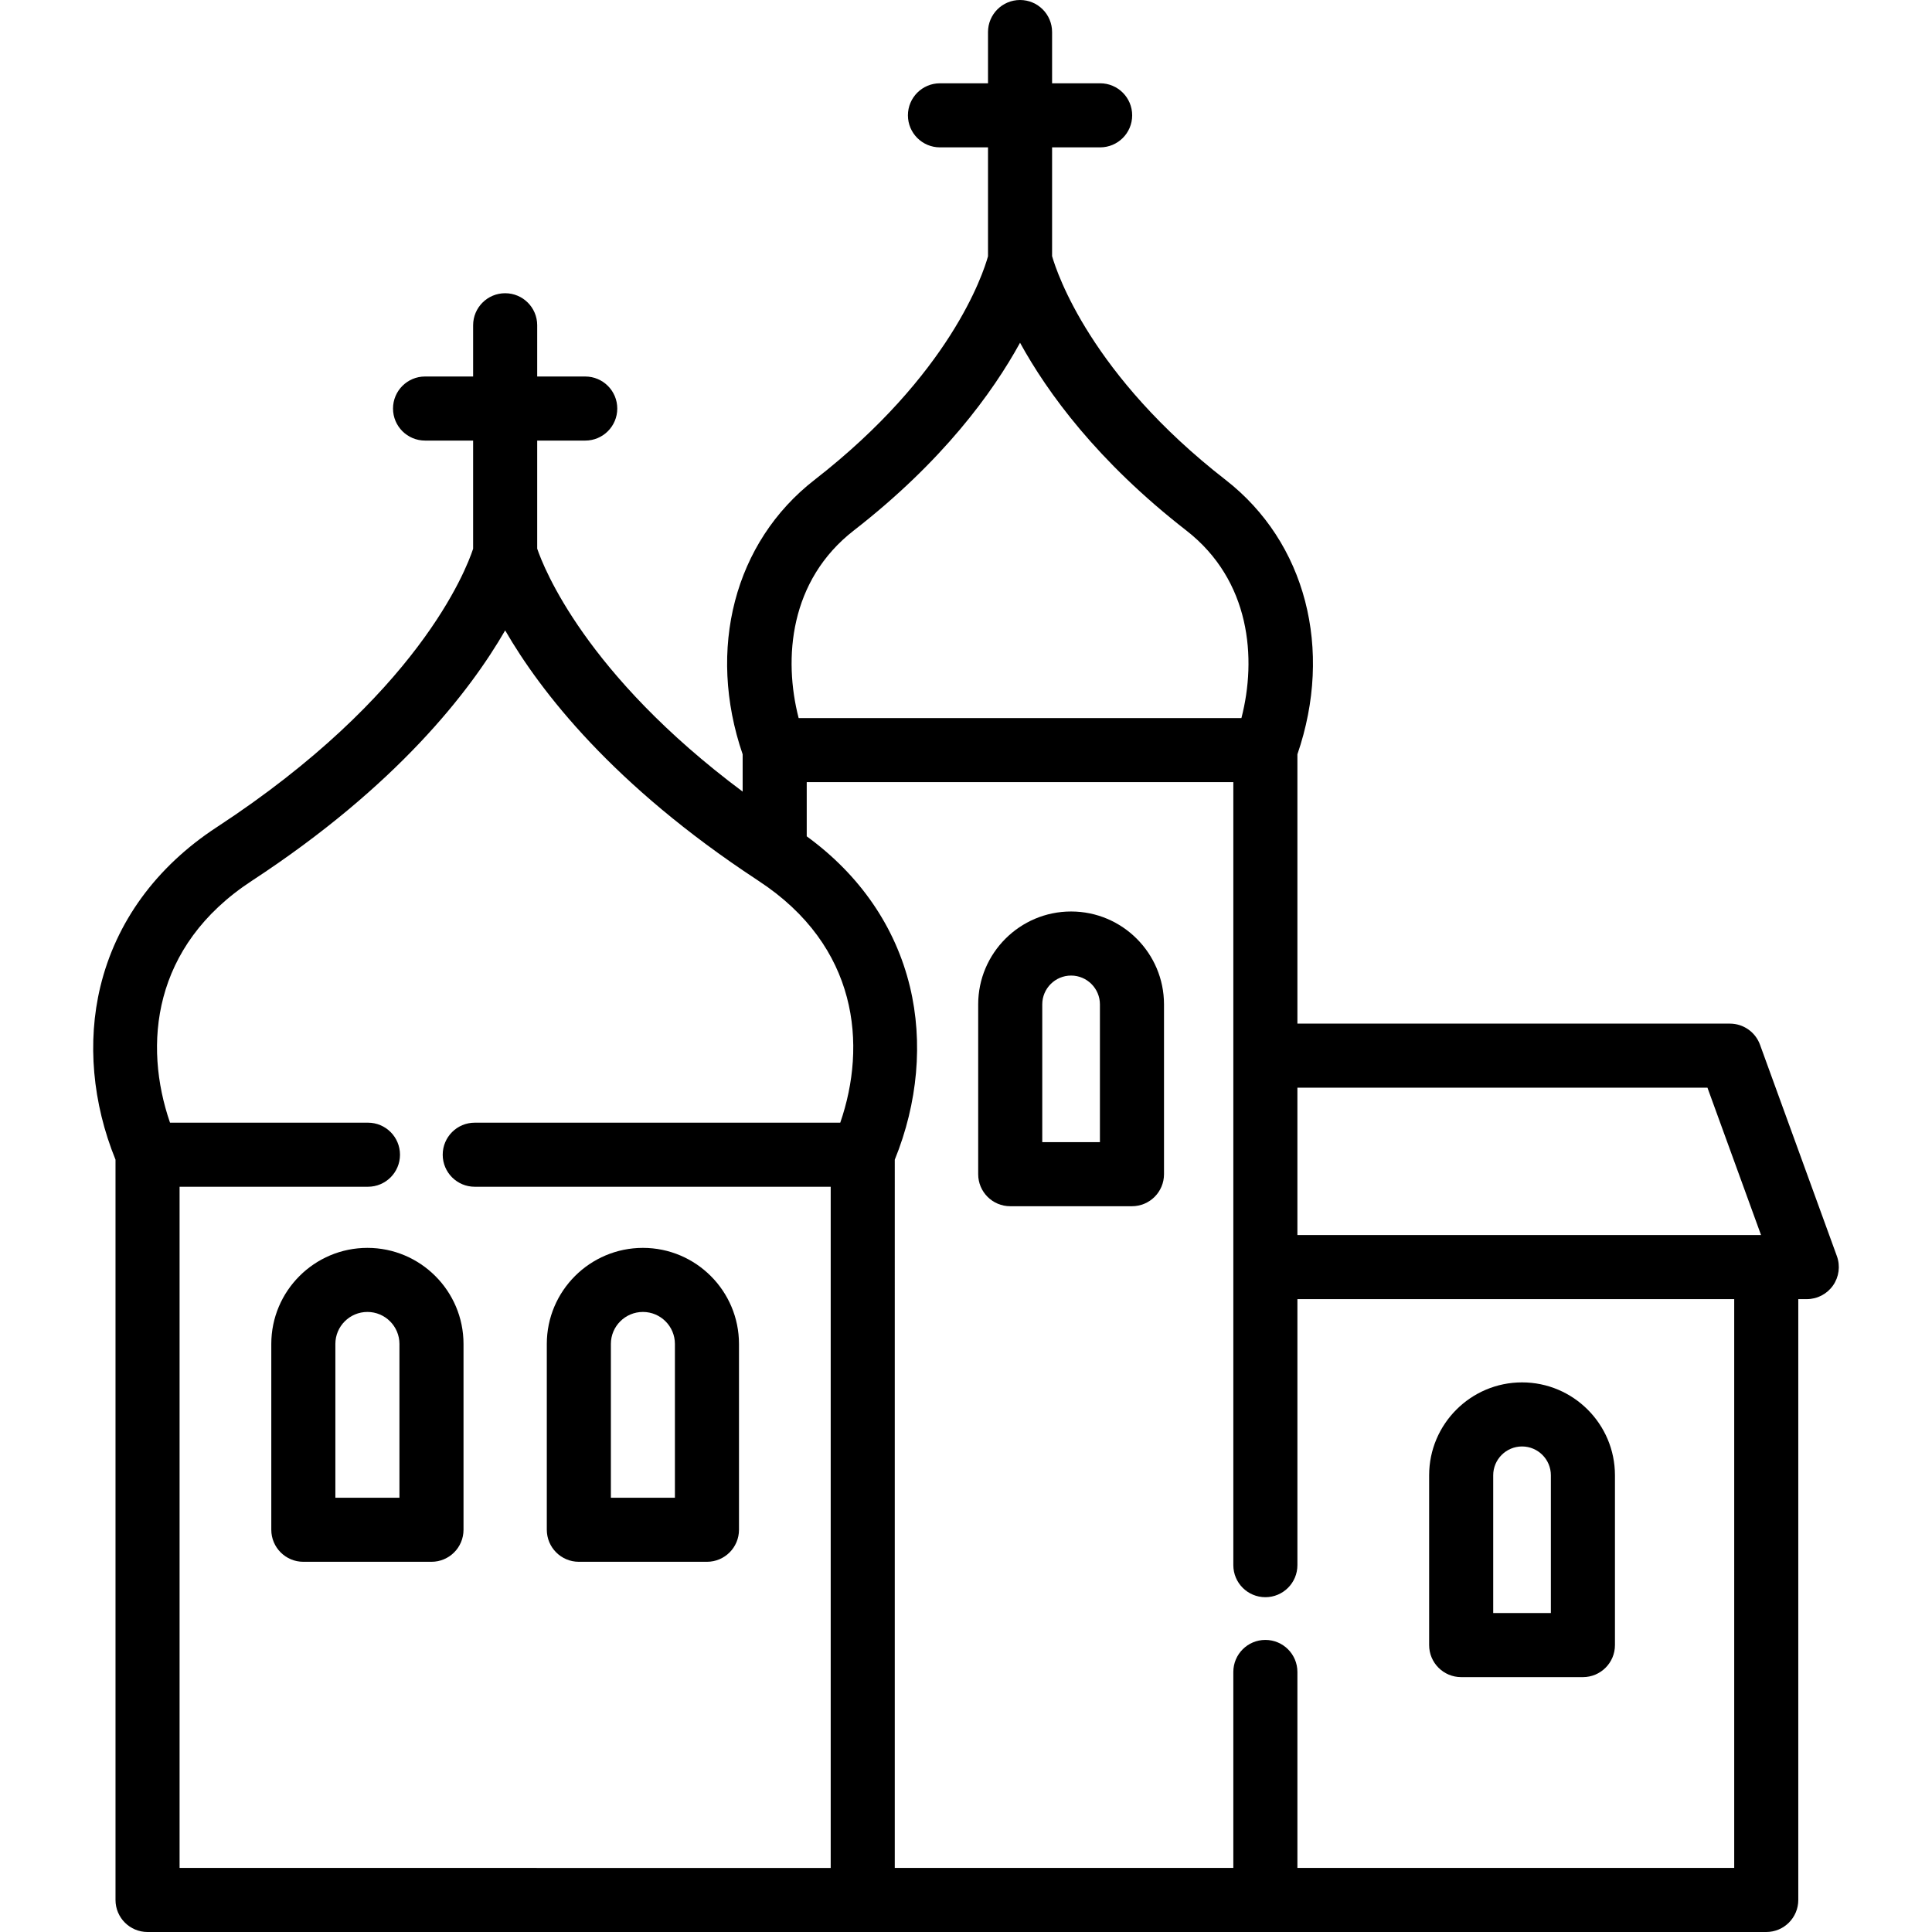
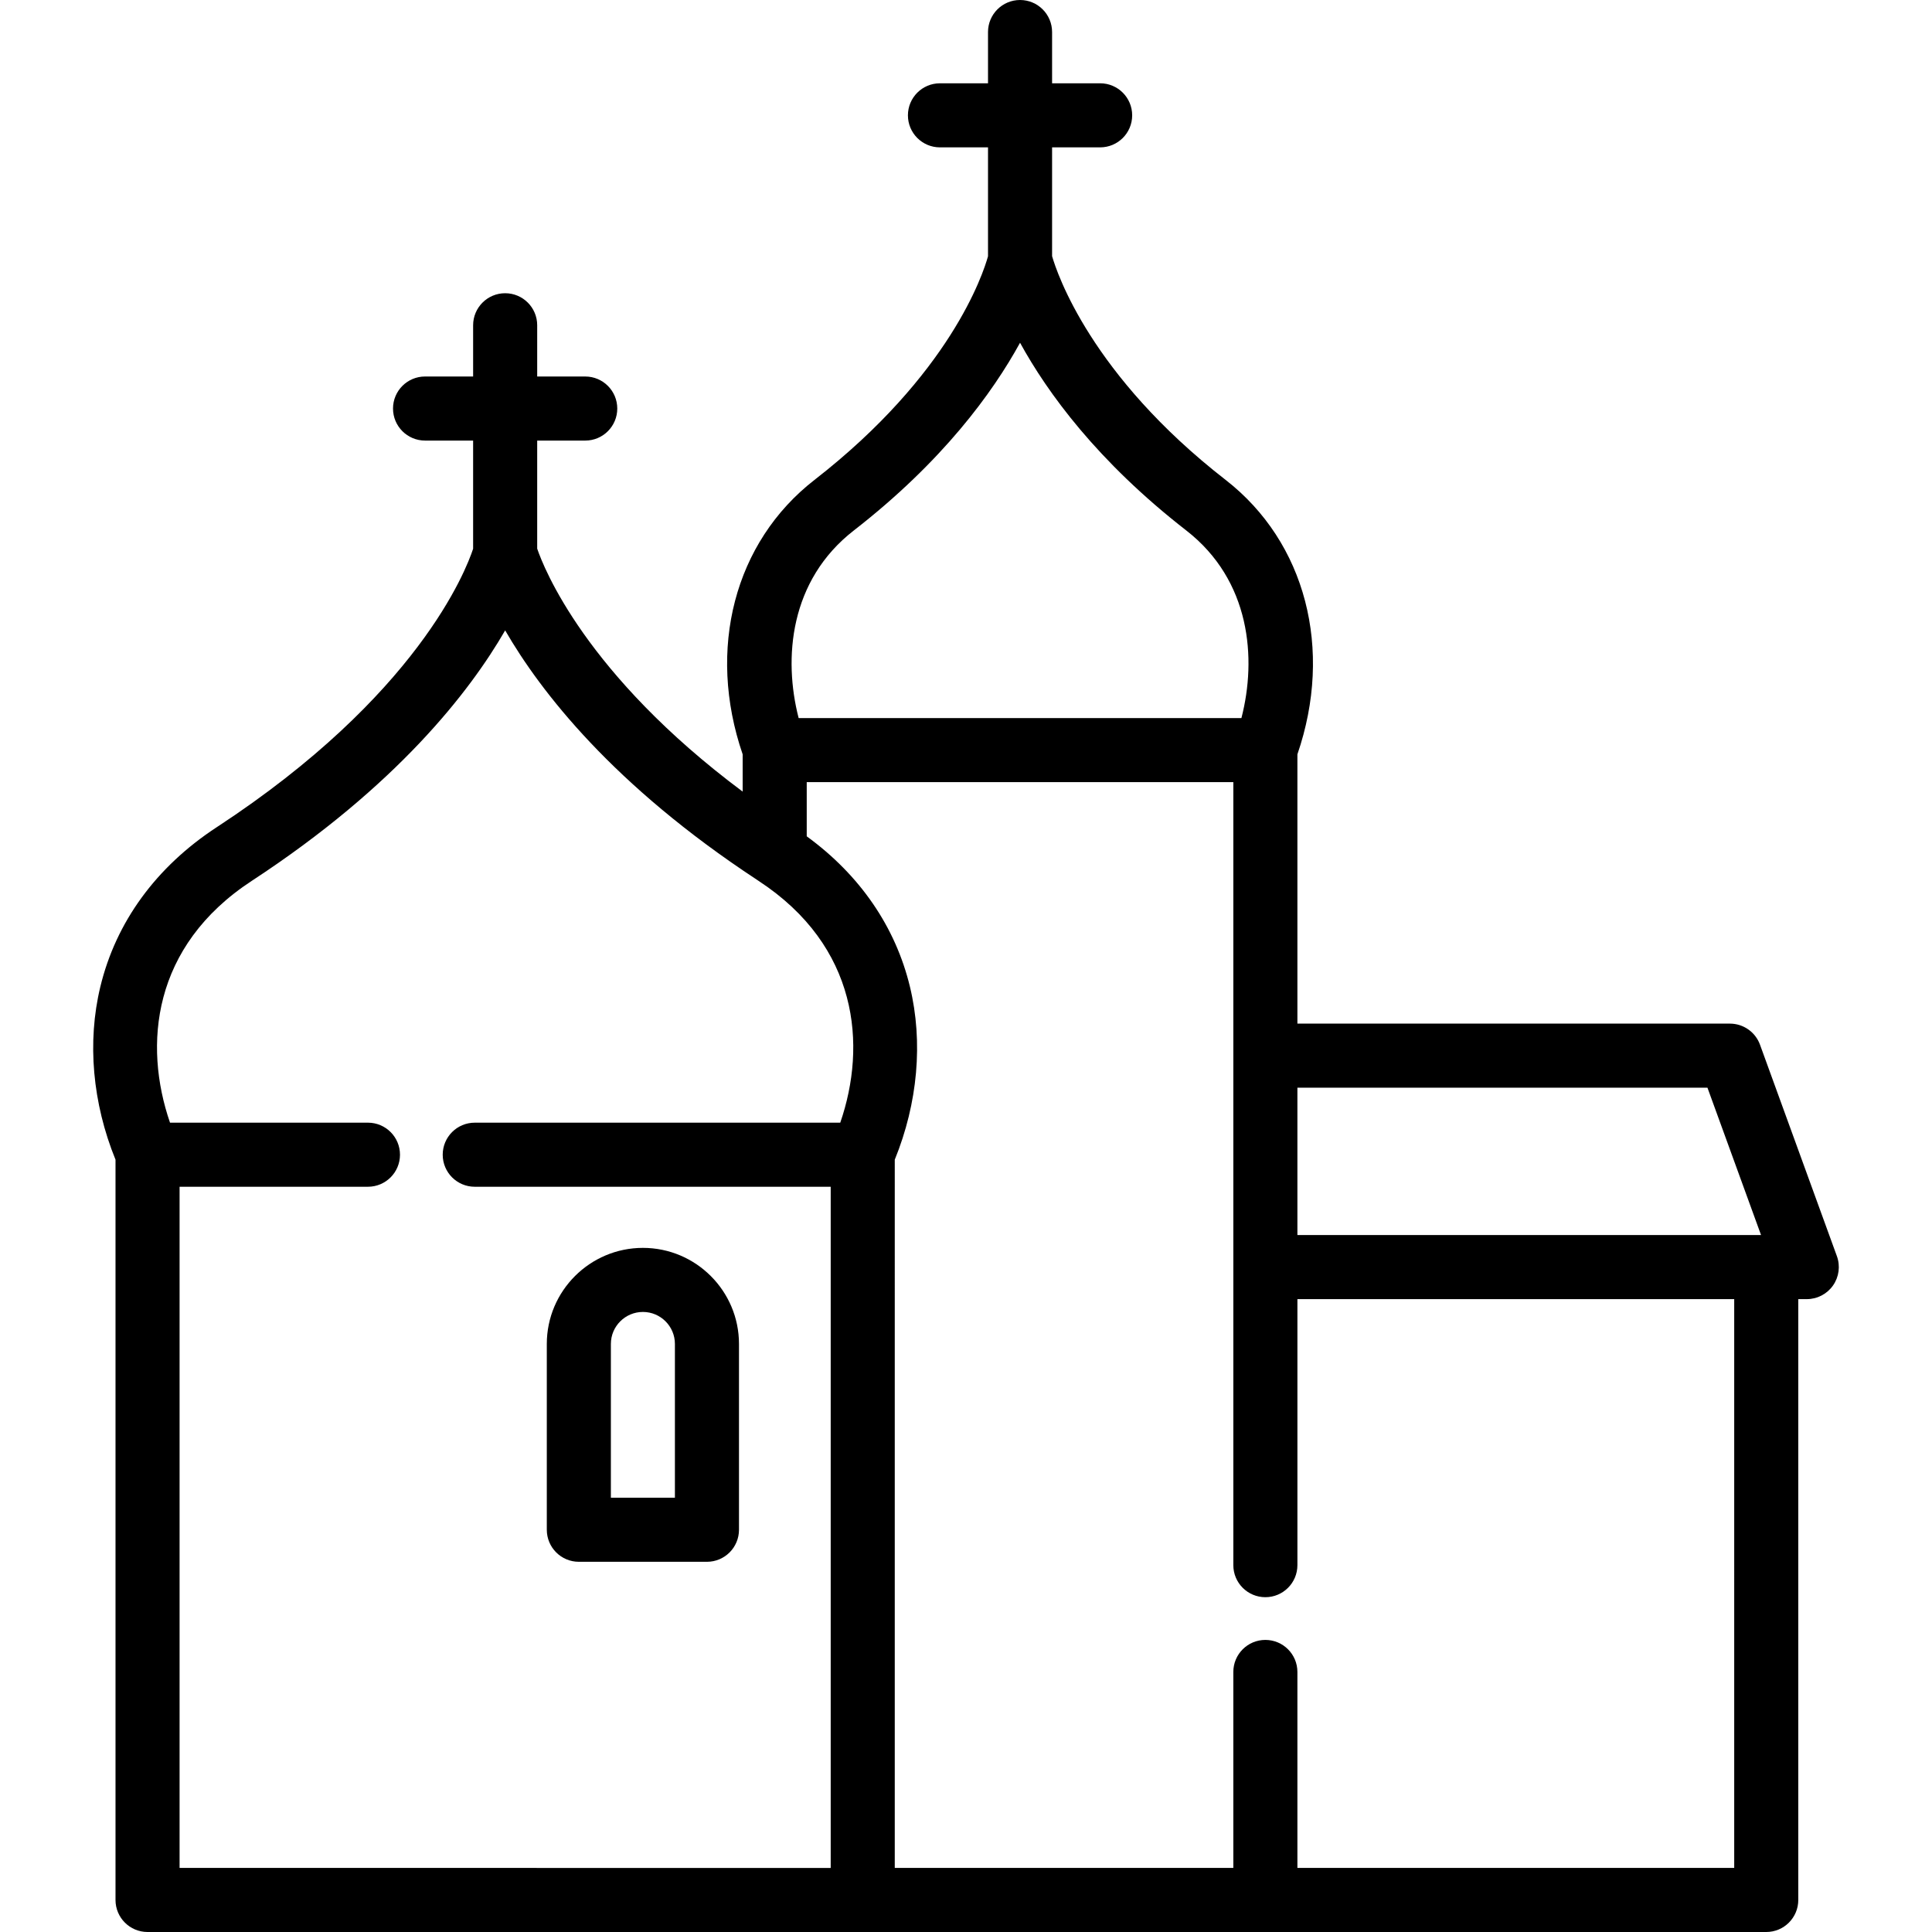
<svg xmlns="http://www.w3.org/2000/svg" fill="#000000" height="800px" width="800px" version="1.1" id="Layer_1" viewBox="0 0 511.999 511.999" xml:space="preserve">
  <g>
    <g>
-       <path d="M97.366,330.699c-14.045,0-25.47,11.421-25.47,25.459V405.4c0,4.689,3.801,8.49,8.49,8.49h33.96    c4.689,0,8.49-3.801,8.49-8.49v-49.242C122.836,342.12,111.409,330.699,97.366,330.699z M105.856,396.91h-16.98v-40.752    c0-4.675,3.808-8.479,8.49-8.479s8.49,3.803,8.49,8.479V396.91z" />
-     </g>
+       </g>
  </g>
  <g>
    <g>
      <path d="M170.379,330.699c-14.045,0-25.47,11.421-25.47,25.459V405.4c0,4.689,3.801,8.49,8.49,8.49h33.949    c4.689,0,8.49-3.801,8.49-8.49v-49.242C195.837,342.12,184.417,330.699,170.379,330.699z M178.857,396.91h-16.969v-40.752    c0-4.675,3.808-8.479,8.49-8.479c4.675,0,8.479,3.803,8.479,8.479V396.91z" />
    </g>
  </g>
  <g>
    <g>
-       <path d="M283.85,241.554c-13.576,0-24.621,11.045-24.621,24.621v44.997c0,4.689,3.801,8.49,8.49,8.49h32.262    c4.689,0,8.49-3.801,8.49-8.49v-44.997C308.471,252.599,297.427,241.554,283.85,241.554z M291.491,302.682h-15.282v-36.507    c0-4.213,3.428-7.641,7.641-7.641s7.641,3.428,7.641,7.641V302.682z" />
-     </g>
+       </g>
  </g>
  <g>
    <g>
-       <path d="M403.356,366.346c-13.576,0-24.621,11.045-24.621,24.621v44.997c0,4.689,3.801,8.49,8.49,8.49h32.262    c4.689,0,8.49-3.801,8.49-8.49v-44.997C427.977,377.391,416.932,366.346,403.356,366.346z M410.997,427.474h-15.282v-36.507    c0-4.213,3.428-7.641,7.641-7.641c4.213,0,7.641,3.428,7.641,7.641V427.474z" />
-     </g>
+       </g>
  </g>
  <g>
    <g>
      <path d="M486.794,332.892l-20.376-56.034c-1.22-3.355-4.409-5.589-7.978-5.589H343.824v-71.364    c9.564-27.841,2.211-56.22-19.026-72.73C289.15,99.467,280.14,72.49,278.813,67.877V39.053h12.734c4.689,0,8.49-3.801,8.49-8.49    s-3.801-8.49-8.49-8.49h-12.734V8.49c0-4.689-3.801-8.49-8.49-8.49s-8.49,3.801-8.49,8.49v13.583h-12.734    c-4.689,0-8.49,3.801-8.49,8.49s3.801,8.49,8.49,8.49h12.734v28.864c-1.309,4.708-10.027,31.309-45.983,59.258    c-21.233,16.499-28.591,44.876-19.038,72.726v9.881c-41.607-31.029-52.703-59.248-54.449-64.389v-28.636h12.73    c4.689,0,8.49-3.801,8.49-8.49s-3.801-8.49-8.49-8.49h-12.73V86.198c0-4.689-3.801-8.49-8.49-8.49c-4.689,0-8.49,3.801-8.49,8.49    v13.578h-12.738c-4.689,0-8.49,3.801-8.49,8.49s3.801,8.49,8.49,8.49h12.737v28.671c-1.881,5.73-14.697,38.942-67.973,73.807    c-16.028,10.49-26.688,25.113-30.825,42.289c-3.524,14.625-2.081,30.801,4.028,45.8v196.185c0,4.689,3.801,8.49,8.49,8.49h166.2    h130.033h132.738c4.689,0,8.49-3.801,8.49-8.49V344.282h2.253c2.77,0,5.365-1.35,6.954-3.619    C487.358,338.395,487.74,335.495,486.794,332.892z M226.269,140.581c23.568-18.319,36.793-36.518,44.054-49.748    c7.261,13.23,20.485,31.428,44.053,49.747c17.041,13.25,18.704,33.909,14.612,49.716H211.65    C207.562,174.484,209.23,153.822,226.269,140.581z M222.678,297.521h-96.865c-4.689,0-8.49,3.801-8.49,8.49    c0,4.689,3.801,8.49,8.49,8.49h94.33v180.52h-14.841H47.59V314.5h49.921c4.689,0,8.49-3.801,8.49-8.49    c0-4.689-3.801-8.49-8.49-8.49H45.055c-7.087-20.544-4.792-46.77,21.653-64.077c38.447-25.161,57.78-50.14,67.165-66.383    c9.346,16.171,28.555,41.002,66.667,66.049c0.003,0.002,0.008,0.005,0.011,0.008c0.002,0.002,0.006,0.003,0.008,0.006    c0.088,0.06,0.18,0.122,0.277,0.187c0.066,0.045,0.133,0.091,0.199,0.135C227.472,250.753,229.765,276.979,222.678,297.521z     M459.583,495.02H343.824v-51.936c0-4.689-3.801-8.49-8.49-8.49c-4.689,0-8.49,3.801-8.49,8.49v51.936h-89.722V307.325    c6.107-14.999,7.552-31.173,4.029-45.8c-3.831-15.907-13.26-29.618-27.359-39.891v-14.358h113.053v207.507    c0,4.689,3.801,8.49,8.49,8.49c4.689,0,8.49-3.801,8.49-8.49v-70.5h115.758V495.02z M343.823,327.303v-39.054h108.669    l14.202,39.054H343.823z" />
    </g>
  </g>
</svg>